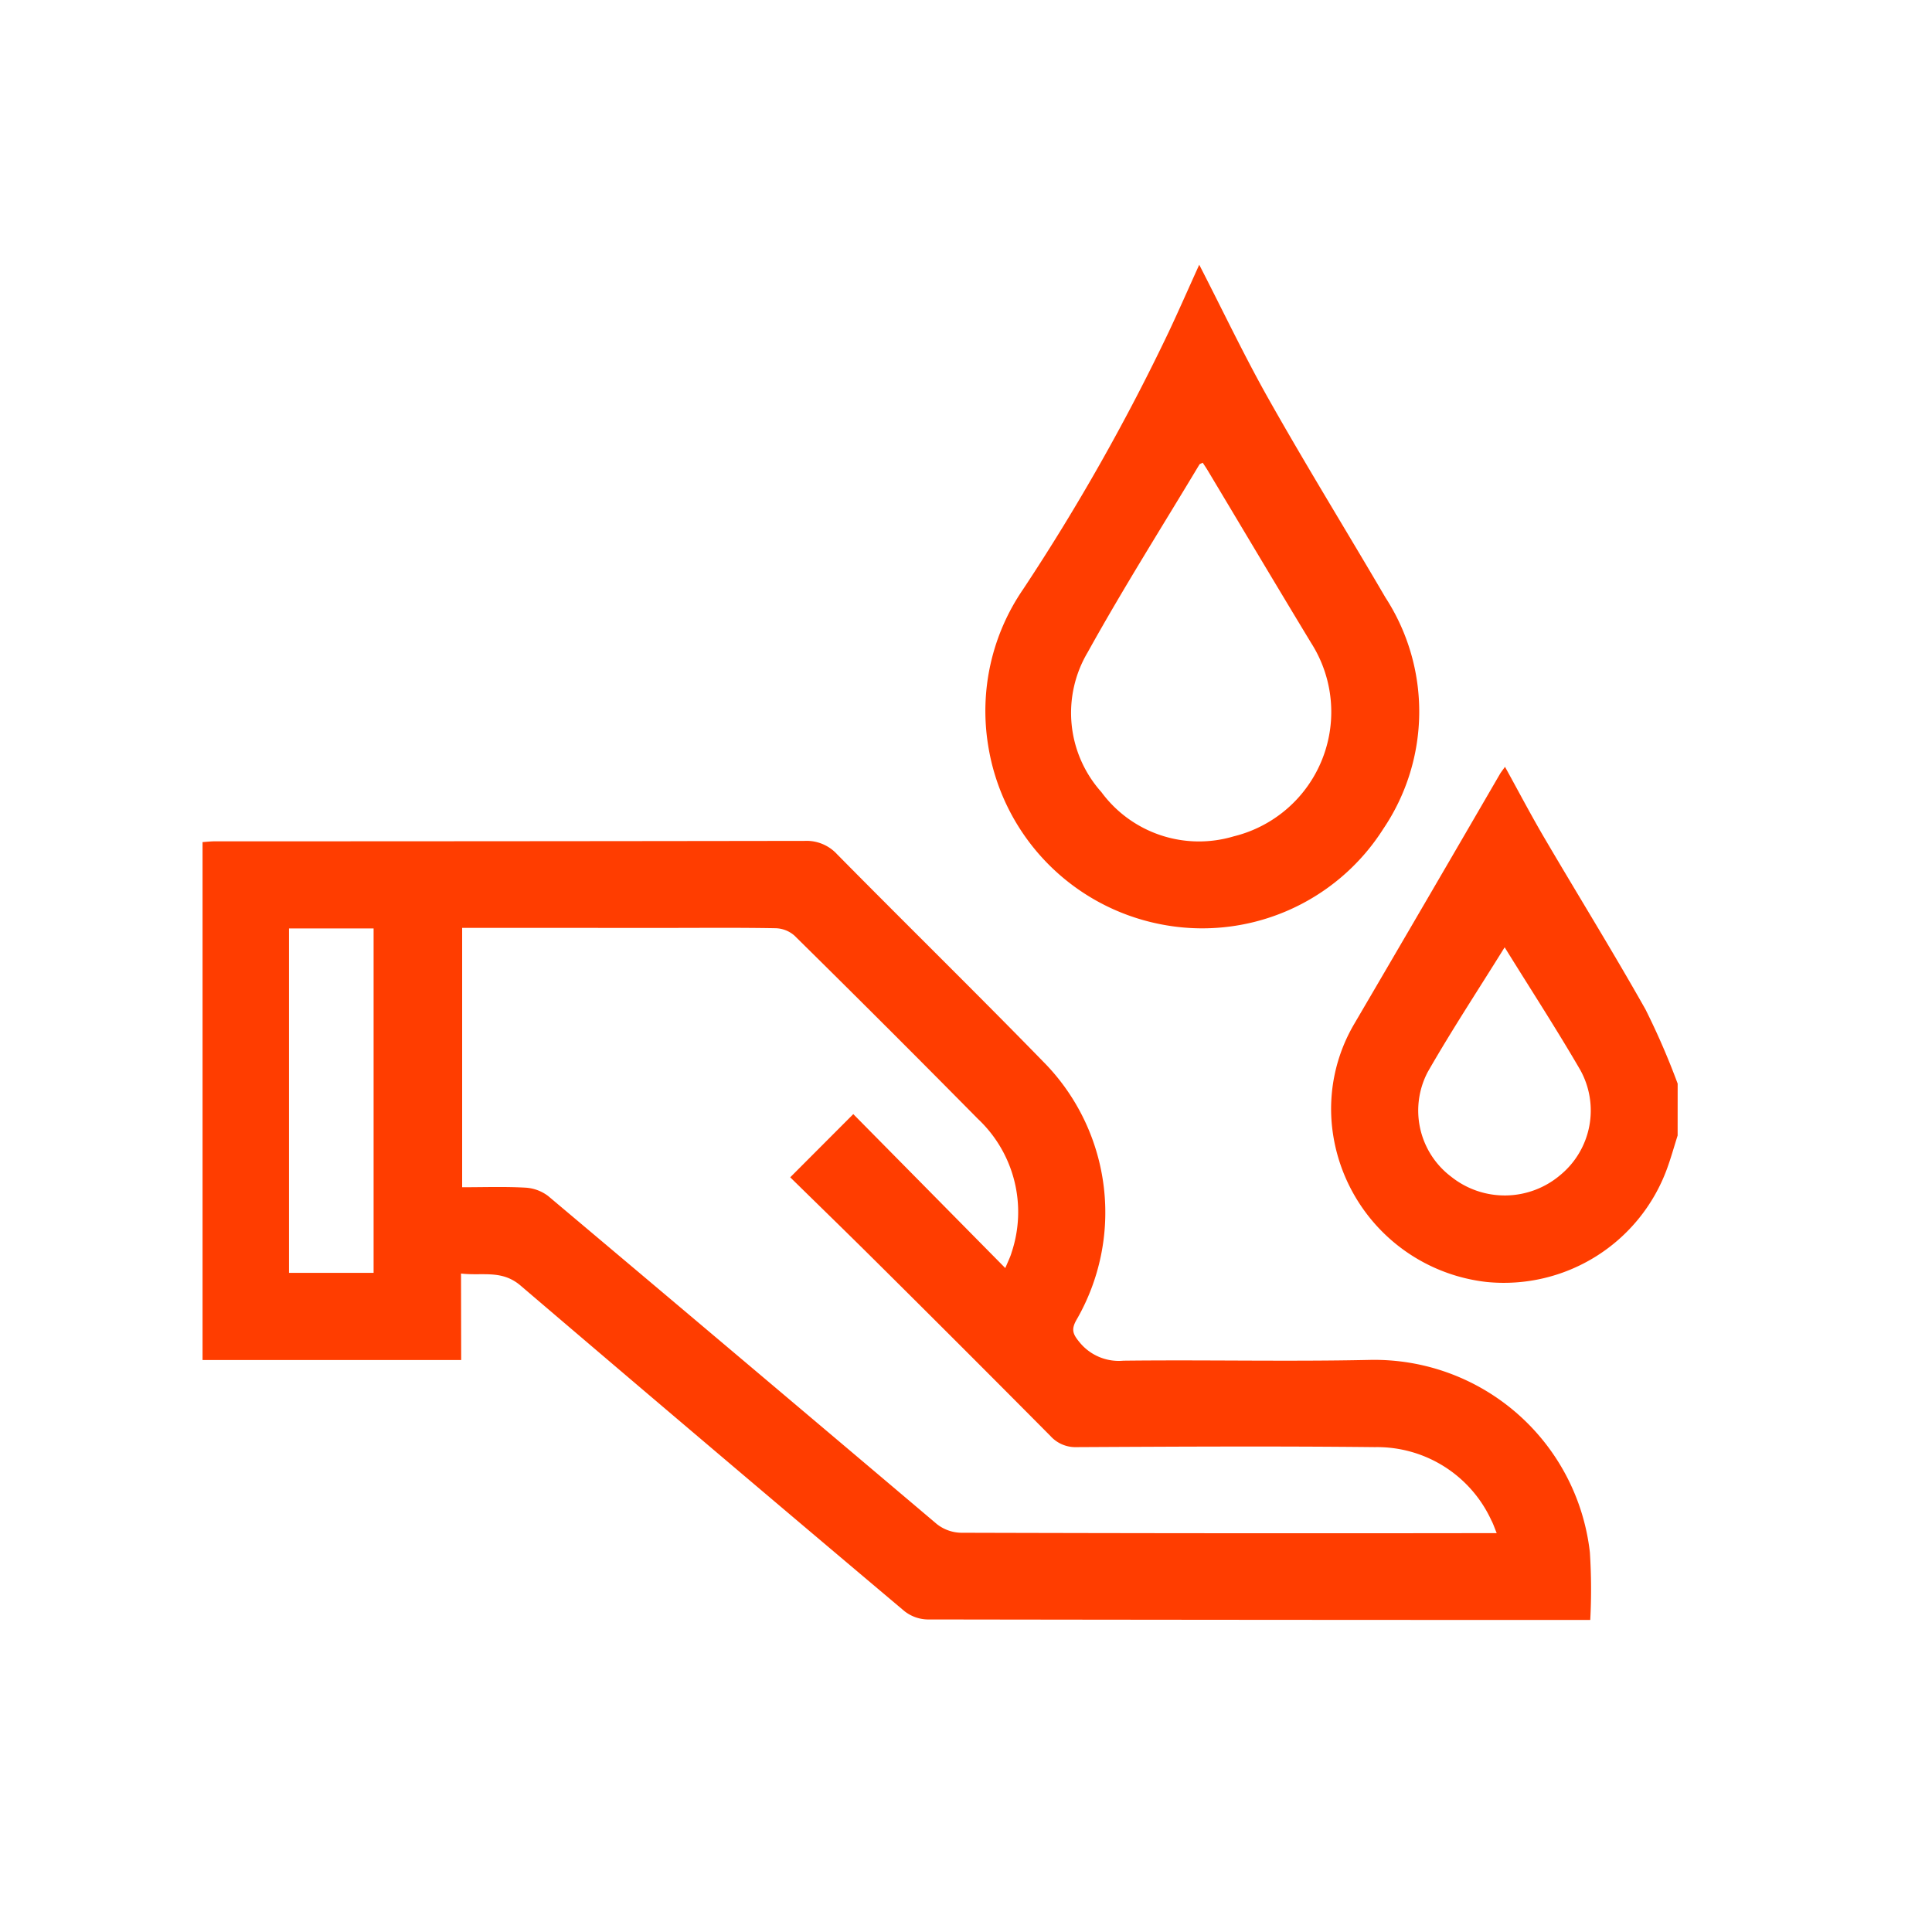
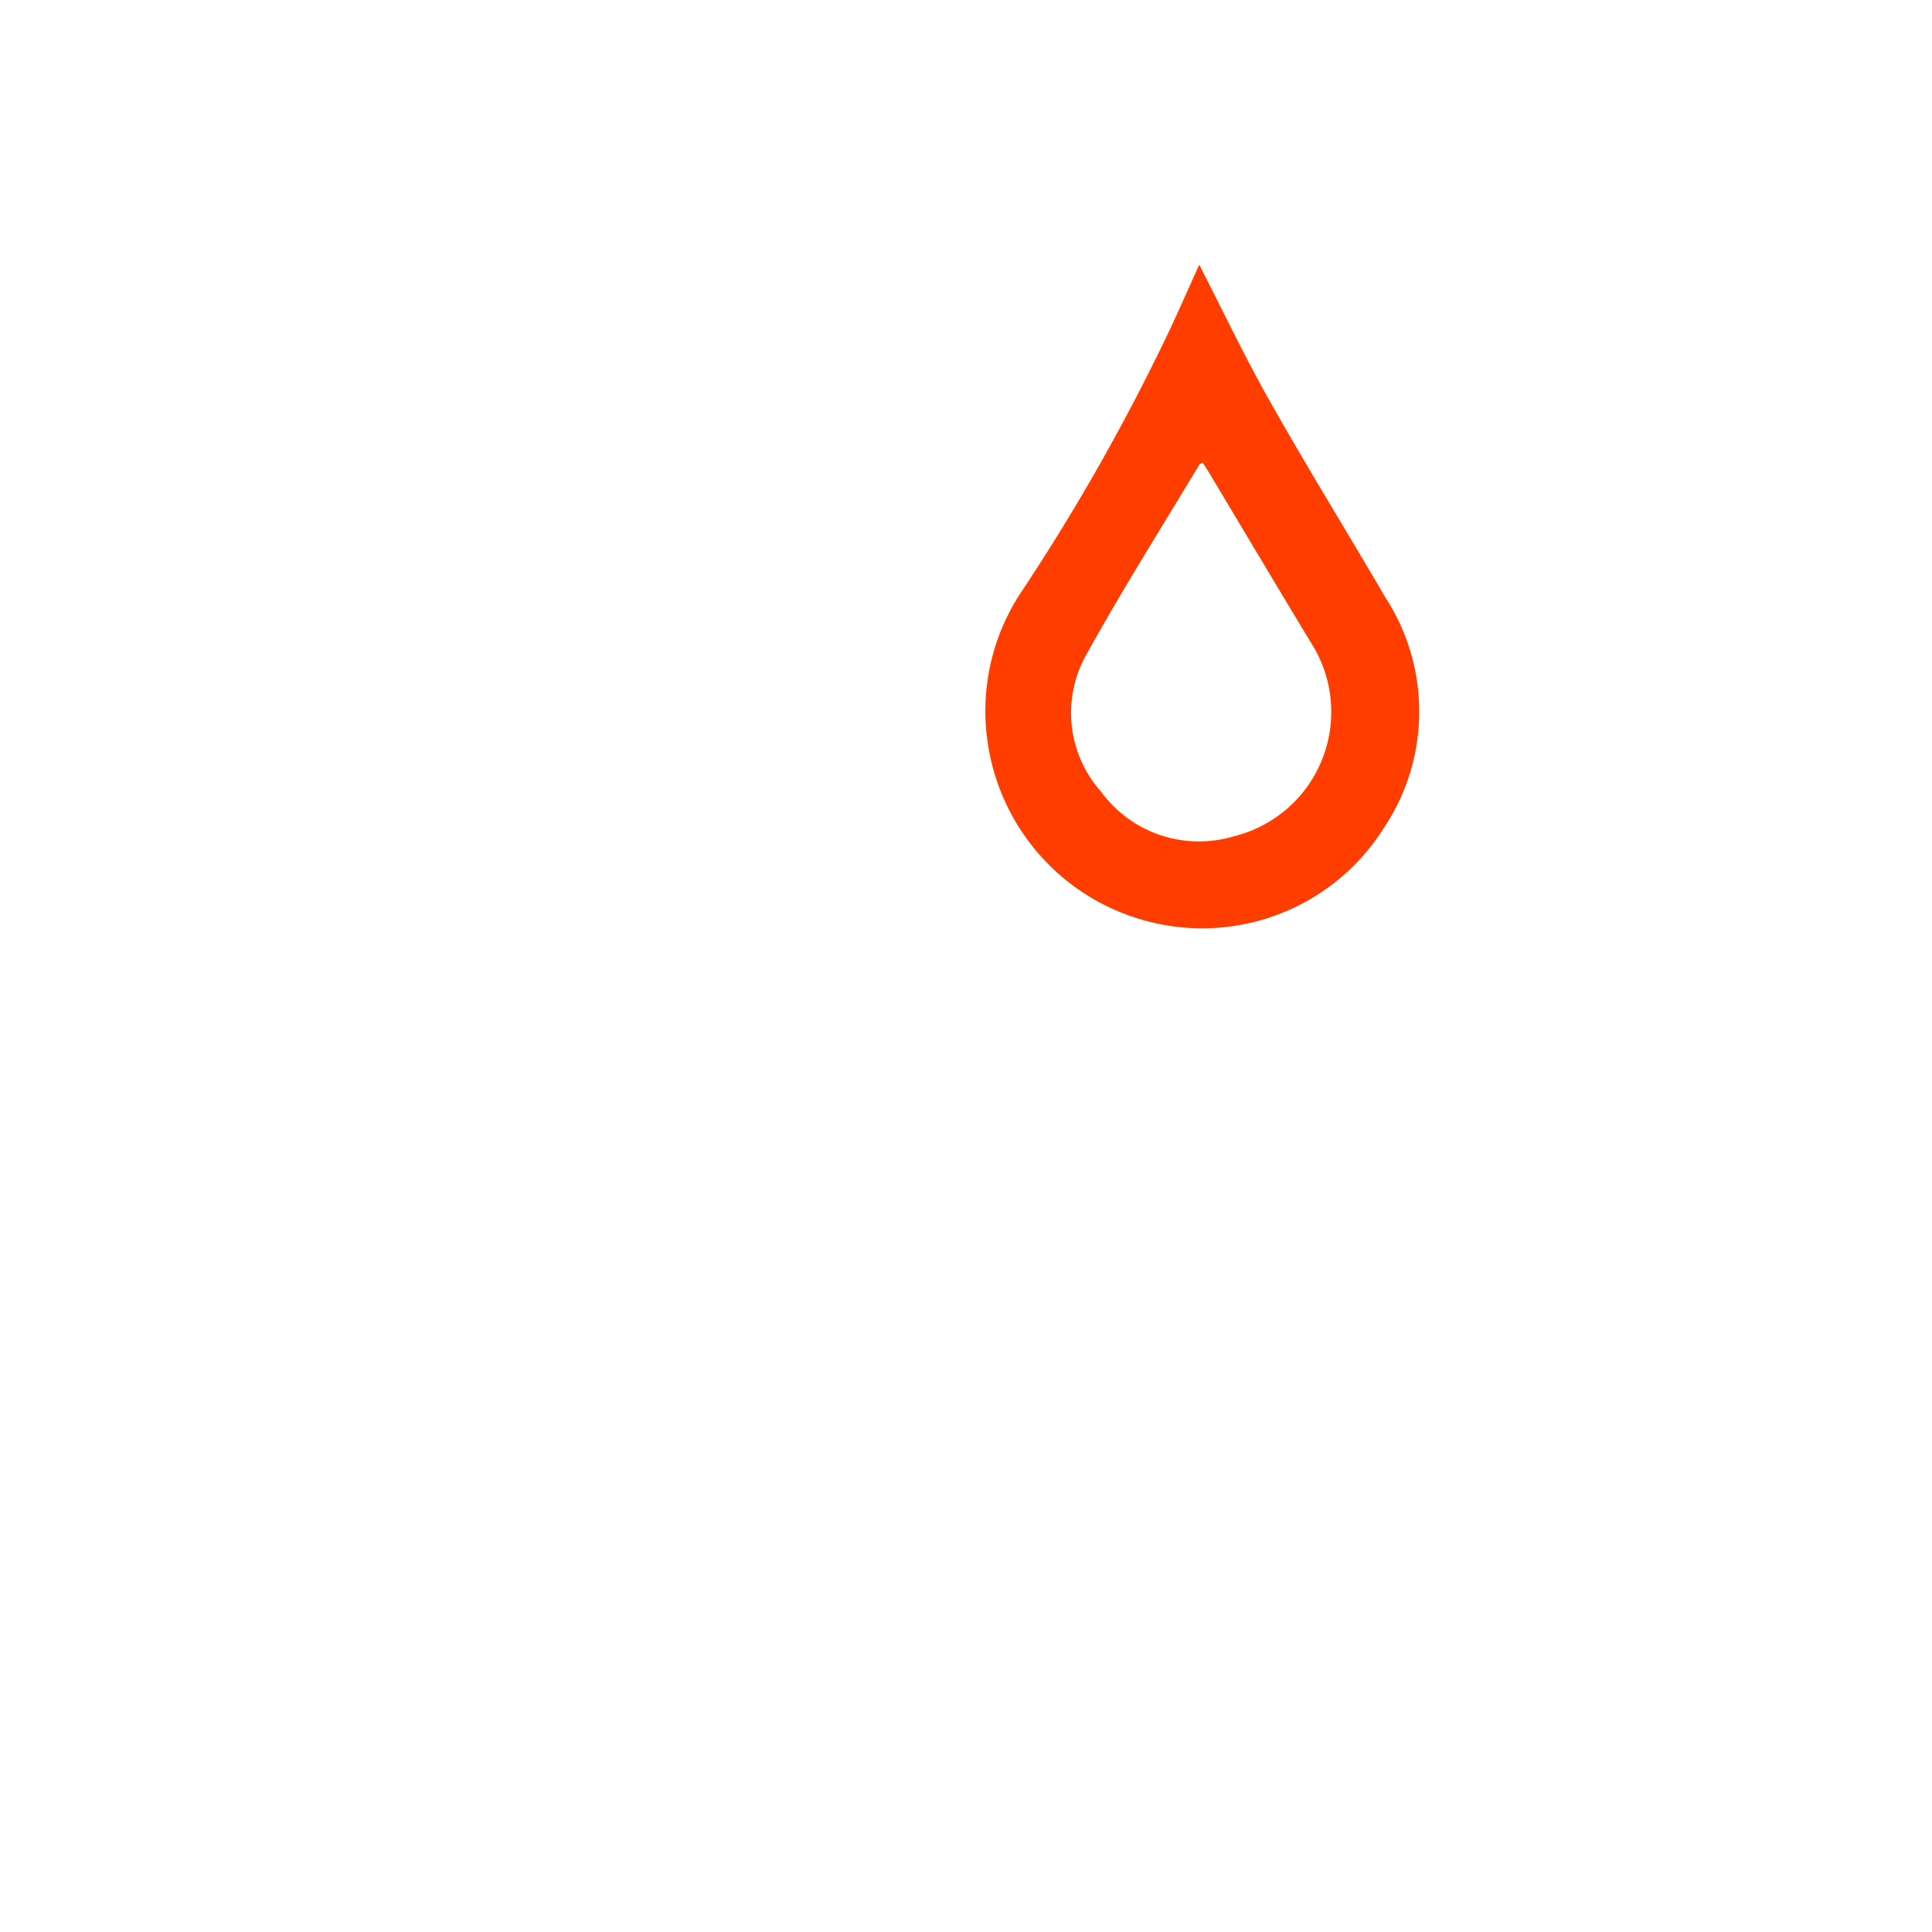
<svg xmlns="http://www.w3.org/2000/svg" width="62" height="62" viewBox="0 0 62 62">
  <defs>
    <style>            .cls-2{fill:#ff3d00}        </style>
  </defs>
  <g id="icon_Jabones" transform="translate(-1828.5 -1342.5)">
-     <path id="Rectángulo_2844" fill="none" d="M0 0H62V62H0z" transform="translate(1828.5 1342.5)" />
    <g id="Grupo_4791" transform="translate(-.536 1.013)">
-       <path id="Trazado_9150" d="M349.918-75.672c-.115.361-.216.728-.347 1.083a5.574 5.574 0 0 1-5.785 3.617 5.622 5.622 0 0 1-4.95-4.914 5.378 5.378 0 0 1 .708-3.374q2.343-4 4.673-8.015c.036-.061.082-.117.161-.229.441.8.838 1.557 1.271 2.294 1.075 1.832 2.193 3.638 3.236 5.488a23.644 23.644 0 0 1 1.034 2.385zm-5.551-6.04c-.847 1.364-1.7 2.659-2.471 4.006a2.66 2.66 0 0 0 .758 3.358 2.754 2.754 0 0 0 3.492-.05 2.682 2.682 0 0 0 .645-3.382c-.763-1.314-1.593-2.59-2.424-3.932" class="cls-2" transform="translate(1532.955 1453.599)" />
-       <path id="Trazado_9151" d="M283.459-66.668h-8.3v-16.621c.132-.009.265-.025.4-.025q9.461 0 18.921-.014a1.33 1.33 0 0 1 1.046.433c2.231 2.262 4.5 4.482 6.717 6.76a6.878 6.878 0 0 1 .966 8.17c-.189.326-.114.475.1.734a1.621 1.621 0 0 0 1.4.584c2.637-.031 5.275.032 7.911-.025a6.961 6.961 0 0 1 7.06 6.177 18.523 18.523 0 0 1 .012 2.168h-.509q-10.385 0-20.772-.016a1.238 1.238 0 0 1-.734-.272q-6.171-5.2-12.31-10.44c-.606-.521-1.229-.306-1.913-.389zm.031-13.869v8.324c.7 0 1.368-.024 2.028.013a1.328 1.328 0 0 1 .735.271q6.247 5.258 12.475 10.529a1.3 1.3 0 0 0 .776.275q8.327.024 16.655.012h.531c-.075-.182-.112-.3-.167-.4a4.036 4.036 0 0 0-3.738-2.36c-3.192-.034-6.385-.016-9.576 0a1.079 1.079 0 0 1-.841-.358q-2.818-2.84-5.659-5.659c-.906-.9-1.823-1.79-2.691-2.642l2.024-2.028 4.878 4.941c.089-.217.159-.351.2-.494a4.1 4.1 0 0 0-1.076-4.291q-2.925-2.962-5.891-5.885a.954.954 0 0 0-.6-.236c-1.2-.022-2.4-.01-3.608-.01zm-5.557 11.072h2.715v-11.054h-2.715z" class="cls-2" transform="translate(1560.377 1451.8)" />
      <path id="Trazado_9152" d="M326.169-115.806c.779 1.514 1.464 2.962 2.251 4.352 1.2 2.128 2.488 4.212 3.723 6.324a6.719 6.719 0 0 1-.067 7.419 6.882 6.882 0 0 1-7.2 3.055 6.952 6.952 0 0 1-5.484-5.734 6.9 6.9 0 0 1 1.125-5.009 67.868 67.868 0 0 0 4.677-8.268c.319-.677.619-1.363.97-2.137m.113 6.348c-.056.03-.092.036-.105.058-1.2 2-2.453 3.982-3.585 6.025a3.809 3.809 0 0 0 .439 4.485 3.888 3.888 0 0 0 4.245 1.422 4.112 4.112 0 0 0 2.491-6.2c-1.115-1.841-2.214-3.692-3.32-5.538-.052-.087-.11-.171-.164-.254" class="cls-2" transform="translate(1541.354 1465.793)" />
    </g>
  </g>
</svg>